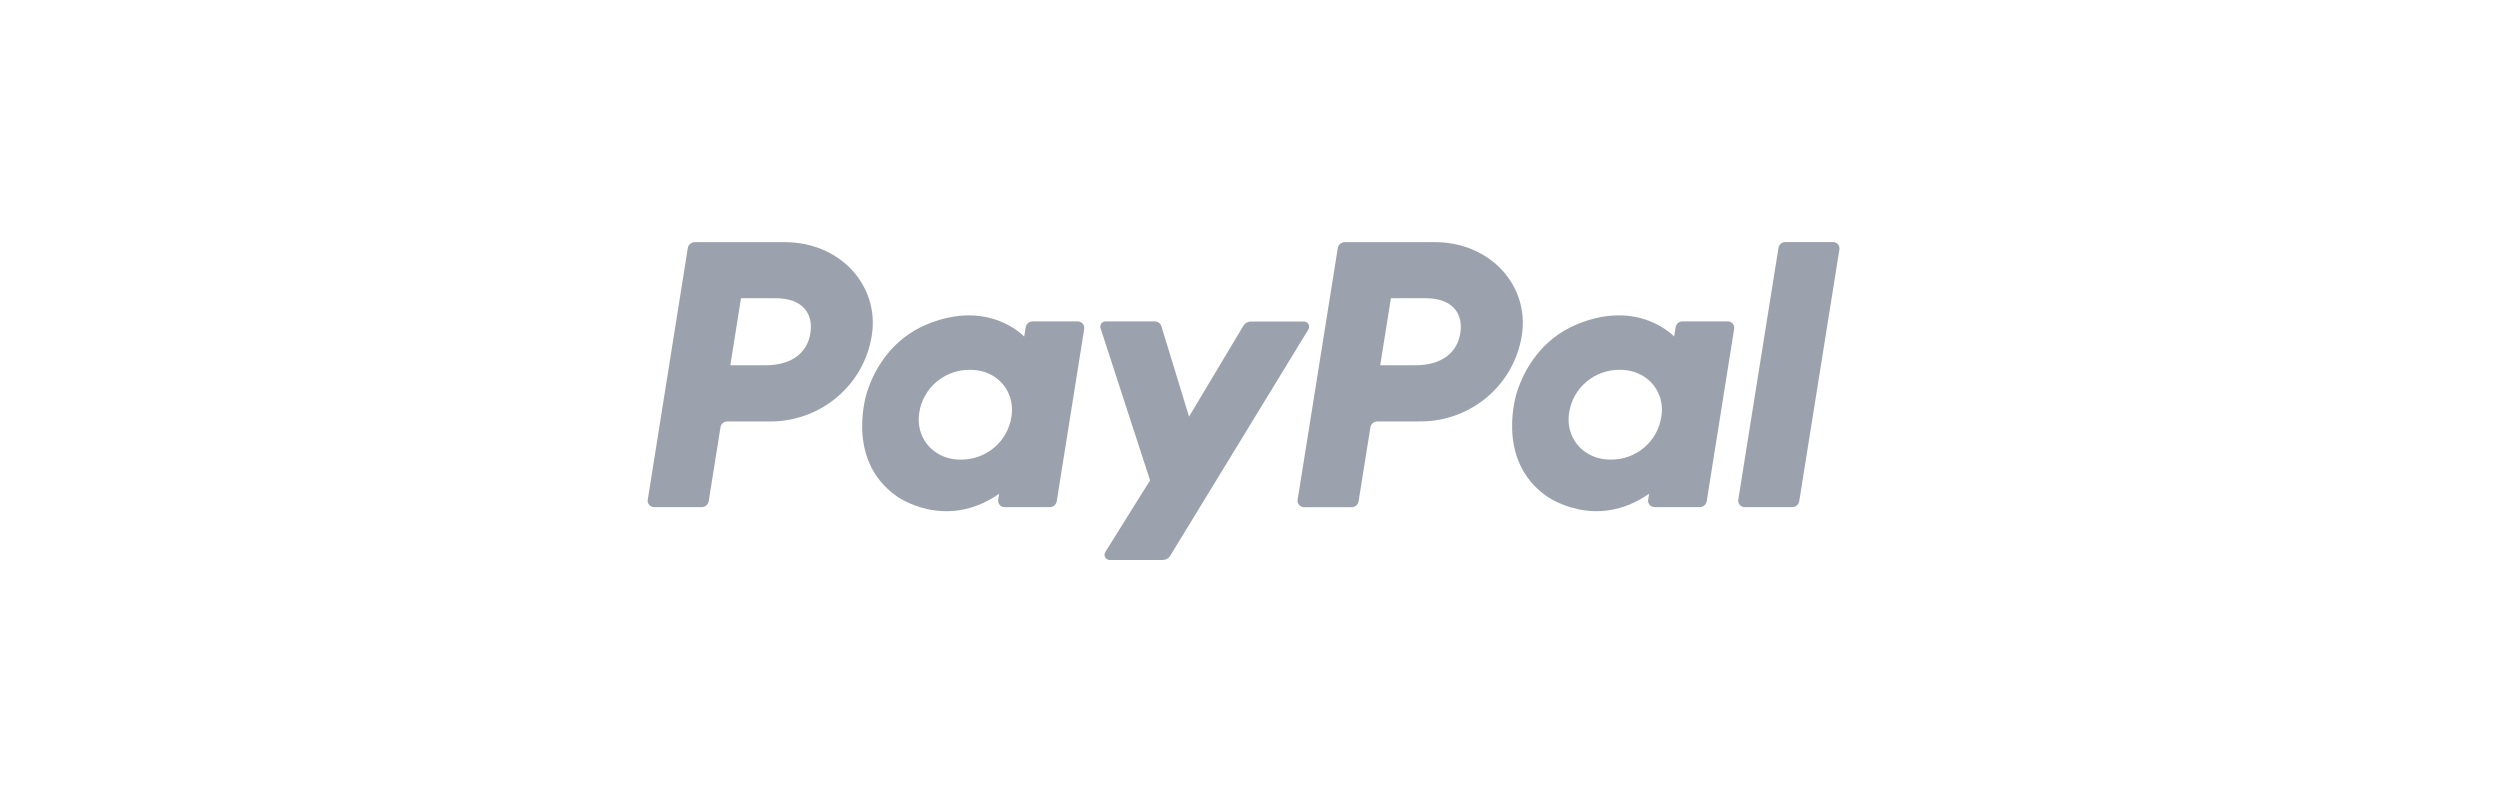
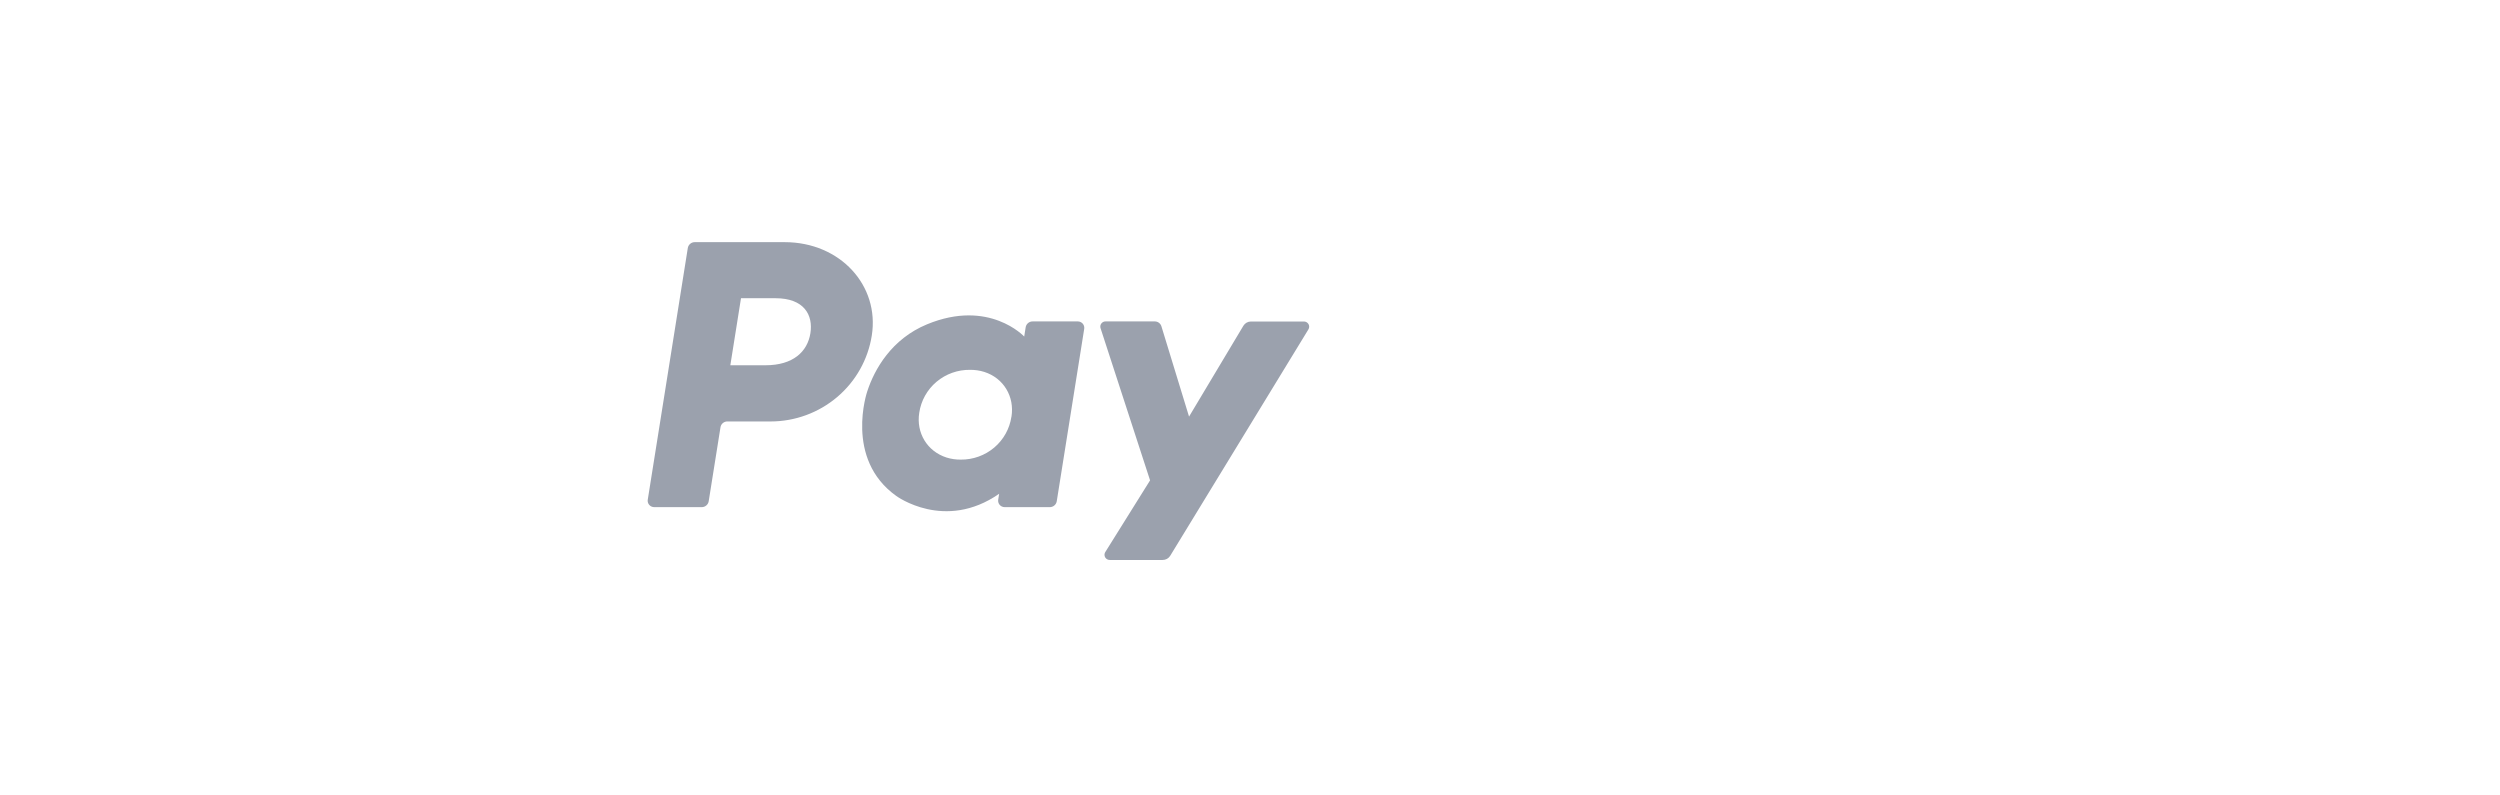
<svg xmlns="http://www.w3.org/2000/svg" width="173" height="55" viewBox="0 0 173 55" fill="none">
-   <path d="M123.069 17.157L120.289 34.576C120.279 34.64 120.283 34.706 120.3 34.768C120.318 34.83 120.349 34.888 120.392 34.937C120.434 34.986 120.487 35.026 120.546 35.052C120.605 35.079 120.669 35.093 120.734 35.092H124.023C124.139 35.093 124.252 35.052 124.341 34.978C124.429 34.903 124.488 34.799 124.507 34.685L127.286 17.266C127.297 17.202 127.293 17.136 127.275 17.074C127.258 17.011 127.226 16.954 127.184 16.905C127.142 16.855 127.089 16.816 127.03 16.79C126.971 16.763 126.906 16.749 126.841 16.75H123.552C123.436 16.748 123.323 16.788 123.234 16.863C123.145 16.938 123.086 17.042 123.069 17.157ZM119.557 22.24H116.436C116.32 22.239 116.207 22.28 116.119 22.354C116.03 22.429 115.971 22.533 115.953 22.647L115.85 23.288C115.85 23.288 113.426 20.666 109.134 22.438C106.672 23.453 105.49 25.549 104.988 27.084C104.988 27.084 103.391 31.751 107.001 34.319C107.001 34.319 110.349 36.79 114.118 34.167L114.053 34.576C114.038 34.672 114.055 34.771 114.101 34.856C114.147 34.942 114.22 35.01 114.309 35.05C114.368 35.078 114.432 35.092 114.497 35.092H117.62C117.737 35.094 117.85 35.054 117.939 34.979C118.028 34.904 118.087 34.8 118.104 34.685L120.003 22.756C120.014 22.692 120.01 22.627 119.992 22.564C119.975 22.502 119.943 22.445 119.9 22.396C119.858 22.346 119.805 22.307 119.746 22.28C119.686 22.253 119.622 22.24 119.557 22.24ZM114.964 28.833C114.843 29.666 114.42 30.427 113.776 30.972C113.13 31.519 112.307 31.814 111.459 31.803C111.127 31.807 110.796 31.759 110.478 31.661C109.131 31.232 108.362 29.951 108.583 28.562C108.706 27.729 109.128 26.969 109.772 26.425C110.418 25.878 111.241 25.581 112.088 25.591C112.421 25.587 112.752 25.636 113.069 25.734C114.425 26.16 115.19 27.443 114.968 28.834L114.964 28.833ZM98.3 29.163C99.992 29.163 101.629 28.563 102.915 27.472C104.198 26.386 105.047 24.876 105.309 23.217C105.856 19.767 103.134 16.755 99.275 16.755H93.059C92.943 16.754 92.831 16.794 92.742 16.869C92.653 16.944 92.595 17.048 92.576 17.162L89.796 34.581C89.781 34.677 89.798 34.776 89.844 34.861C89.891 34.947 89.964 35.015 90.053 35.055C90.112 35.083 90.176 35.097 90.241 35.097H93.532C93.648 35.098 93.761 35.057 93.85 34.983C93.938 34.908 93.997 34.804 94.015 34.69L94.831 29.575C94.848 29.459 94.907 29.355 94.996 29.28C95.085 29.205 95.198 29.165 95.315 29.167L98.3 29.163ZM101.053 23.06C100.85 24.336 99.854 25.275 97.948 25.275H95.511L96.251 20.636H98.644C100.614 20.639 101.256 21.79 101.053 23.064V23.06Z" fill="#9BA1AD" />
  <path d="M86.046 22.537L82.282 28.829L80.371 22.584C80.341 22.484 80.28 22.397 80.196 22.335C80.112 22.273 80.01 22.241 79.906 22.242H76.509C76.421 22.24 76.335 22.271 76.268 22.328C76.201 22.384 76.157 22.463 76.144 22.55C76.135 22.607 76.141 22.666 76.161 22.721L79.585 33.241L76.488 38.199C76.462 38.239 76.444 38.285 76.436 38.333C76.428 38.381 76.43 38.43 76.442 38.477C76.453 38.524 76.475 38.568 76.504 38.607C76.533 38.645 76.57 38.678 76.613 38.702C76.669 38.734 76.734 38.751 76.799 38.75H80.458C80.562 38.75 80.665 38.724 80.756 38.673C80.847 38.622 80.924 38.549 80.978 38.46L90.541 22.796C90.576 22.741 90.594 22.678 90.596 22.614C90.597 22.549 90.581 22.485 90.549 22.43C90.516 22.373 90.469 22.327 90.413 22.295C90.357 22.263 90.293 22.247 90.228 22.248H86.57C86.465 22.247 86.362 22.273 86.27 22.324C86.178 22.375 86.101 22.448 86.046 22.537ZM74.583 22.242H71.459C71.343 22.241 71.23 22.281 71.142 22.356C71.053 22.431 70.994 22.535 70.976 22.649L70.875 23.29C70.875 23.29 68.449 20.668 64.157 22.44C61.696 23.454 60.513 25.55 60.013 27.086C60.013 27.086 58.415 31.753 62.024 34.321C62.024 34.321 65.372 36.792 69.141 34.169L69.076 34.578C69.061 34.674 69.078 34.773 69.124 34.858C69.17 34.944 69.244 35.012 69.333 35.052C69.391 35.08 69.456 35.094 69.521 35.094H72.644C72.76 35.094 72.872 35.054 72.961 34.979C73.049 34.905 73.108 34.801 73.127 34.687L75.027 22.758C75.042 22.662 75.026 22.563 74.979 22.477C74.933 22.391 74.86 22.323 74.771 22.283C74.712 22.256 74.648 22.242 74.583 22.242ZM69.99 28.836C69.867 29.668 69.445 30.427 68.801 30.972C68.155 31.518 67.333 31.814 66.485 31.805C66.153 31.809 65.823 31.761 65.506 31.663C64.159 31.234 63.391 29.953 63.612 28.563C63.735 27.728 64.159 26.967 64.805 26.422C65.454 25.875 66.279 25.581 67.128 25.593C67.461 25.589 67.793 25.637 68.11 25.736C69.452 26.162 70.216 27.445 69.994 28.836H69.99ZM53.326 29.165C55.016 29.164 56.65 28.564 57.937 27.472C59.219 26.385 60.067 24.876 60.328 23.218C60.876 19.768 58.153 16.757 54.296 16.757H48.079C47.963 16.756 47.851 16.796 47.762 16.871C47.673 16.945 47.614 17.049 47.596 17.163L44.825 34.577C44.809 34.674 44.826 34.772 44.872 34.858C44.919 34.944 44.992 35.012 45.081 35.052C45.14 35.079 45.205 35.094 45.27 35.094H48.559C48.675 35.095 48.788 35.054 48.876 34.979C48.965 34.905 49.024 34.8 49.042 34.686L49.857 29.571C49.874 29.456 49.933 29.351 50.022 29.276C50.111 29.201 50.224 29.162 50.34 29.164L53.326 29.165ZM56.079 23.061C55.876 24.337 54.881 25.276 52.975 25.276H50.539L51.277 20.637H53.67C55.641 20.64 56.281 21.792 56.079 23.065V23.061Z" fill="#9BA1AD" />
</svg>